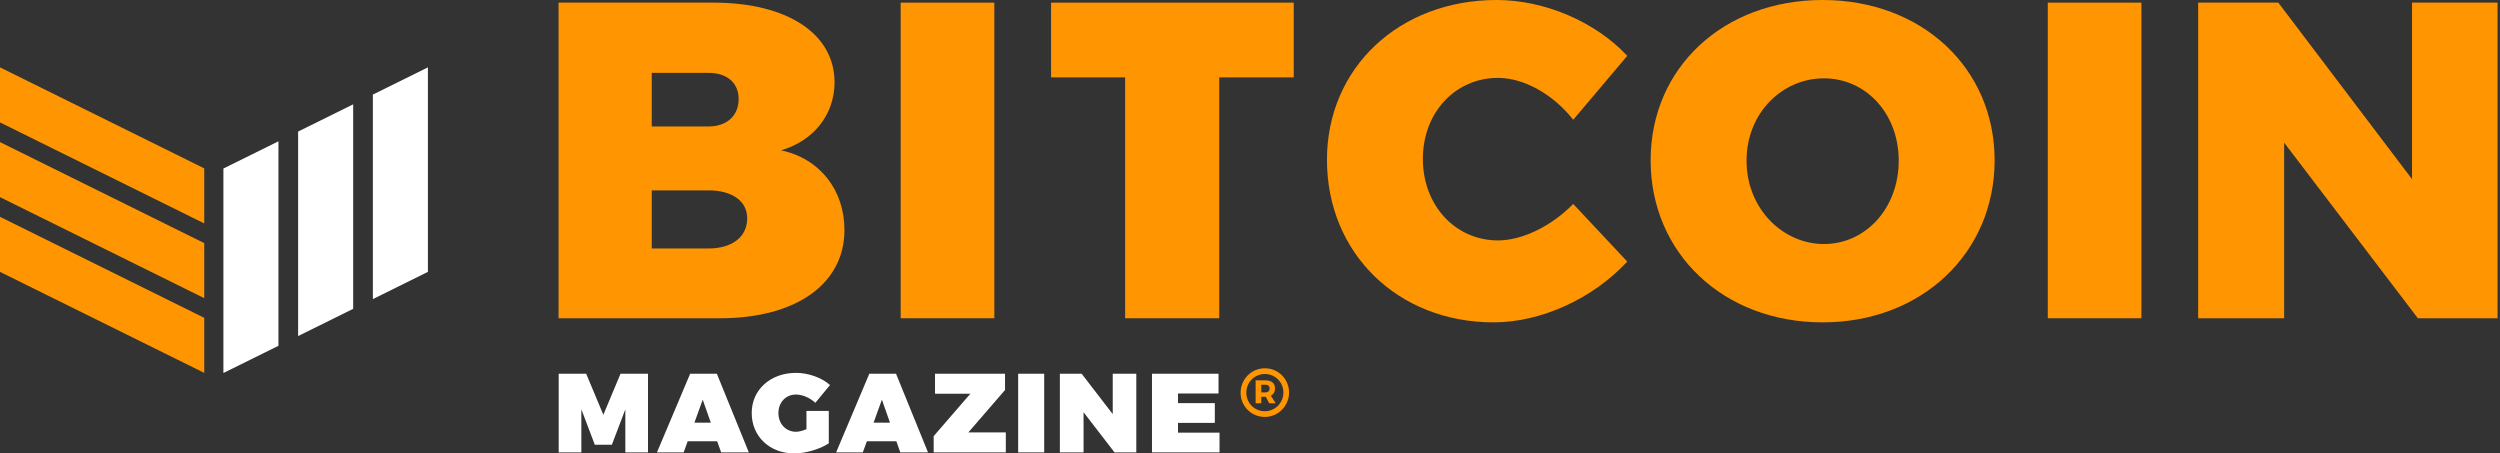
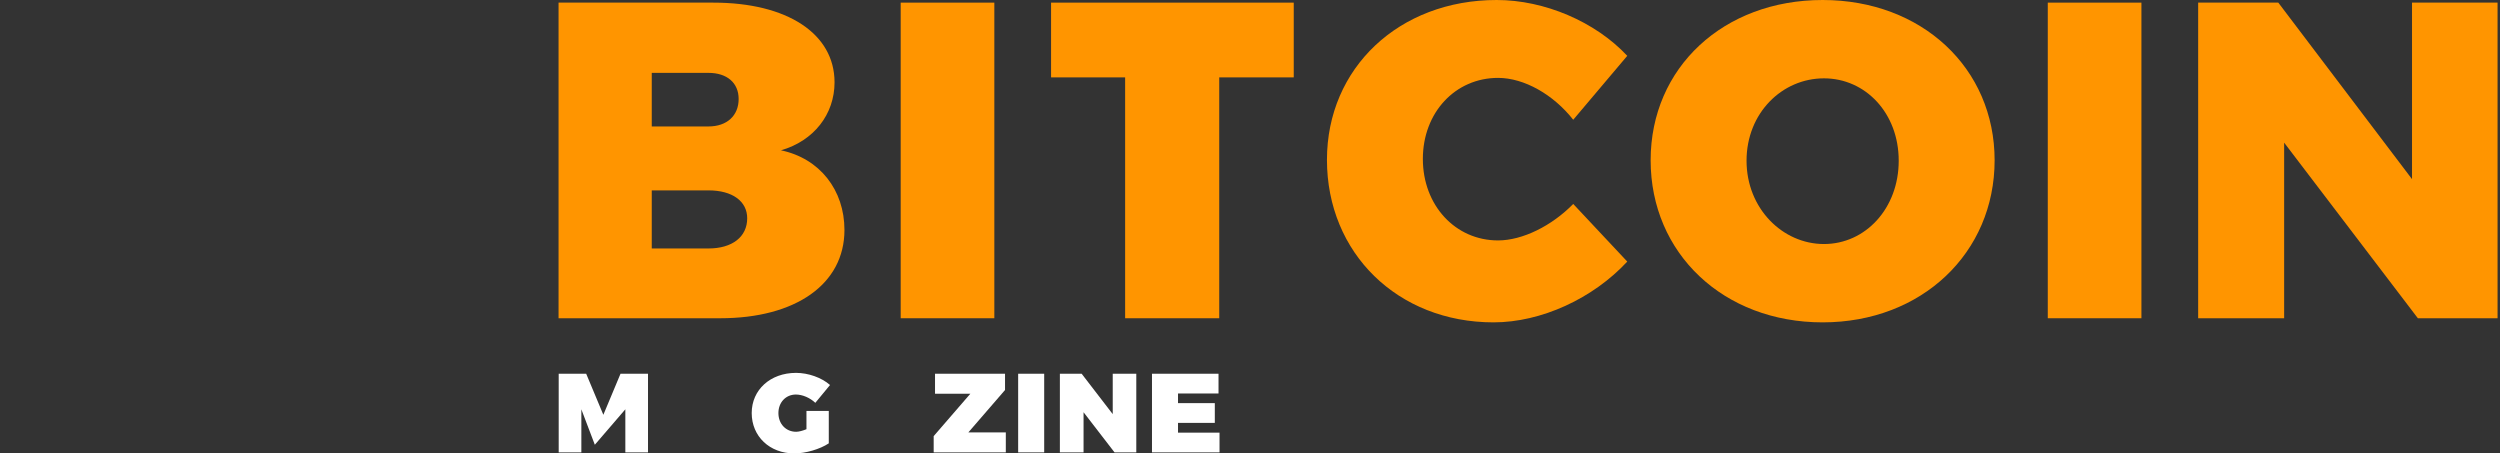
<svg xmlns="http://www.w3.org/2000/svg" width="816" height="148" viewBox="0 0 816 148" fill="none">
  <rect x="0" y="0" width="816" height="148" fill="#333333" stroke="none" />
-   <path fill-rule="evenodd" clip-rule="evenodd" d="M90.885 112.864L72.92 121.749V55.003L90.885 46.117V112.864ZM115.277 100.801L97.309 109.686V42.937L115.263 34.059H115.277V100.801ZM121.701 97.623V30.874L139.667 21.988V88.737L121.701 97.623Z" fill="white" />
-   <path fill-rule="evenodd" clip-rule="evenodd" d="M66.665 103.743V121.708L0 88.737V70.77L66.665 103.743ZM66.665 79.351V97.317L0 64.346V46.38L66.665 79.351ZM66.665 54.959V72.927L0 39.954V21.988L66.665 54.959Z" fill="#FF9500" />
  <path d="M182.312 0.859V103.877H235.069C259.757 103.877 275.63 92.707 275.63 75.072C275.63 61.994 267.547 51.707 254.909 49.062C265.636 45.975 272.395 37.305 272.395 26.872C272.395 11 256.966 0.859 232.866 0.859H182.312ZM212.734 23.786H231.25C237.274 23.786 241.095 27.018 241.095 32.31C241.095 37.745 237.274 41.273 231.25 41.273H212.734V23.786ZM212.734 62.14H231.25C239.036 62.14 243.887 65.667 243.887 71.253C243.887 77.277 239.036 81.099 231.25 81.099H212.734V62.14Z" fill="#FF9500" />
  <path d="M324.551 0.859H293.984V103.874H324.551V0.859Z" fill="#FF9500" />
  <path d="M422.278 25.256V0.859H343.07V25.256H367.244V103.877H397.958V25.256H422.278Z" fill="#FF9500" />
  <path d="M488.52 0C456.631 0 433.118 22.192 433.118 52.17C433.118 82.588 456.191 105.22 487.493 105.22C503.069 105.22 519.968 97.431 531.138 85.38L513.503 66.572C506.45 73.772 496.898 78.475 488.963 78.475C475.001 78.475 464.42 67.013 464.42 51.875C464.42 36.74 475.001 25.424 488.963 25.424C497.485 25.424 507.039 30.862 513.503 39.091L531.138 18.224C520.704 7.054 504.098 0 488.52 0Z" fill="#FF9500" />
  <path d="M594.906 0C562.576 0 538.769 22.043 538.769 52.316C538.769 82.737 562.576 105.22 594.906 105.22C627.235 105.22 651.043 82.588 651.043 52.316C651.043 22.191 627.235 0 594.906 0ZM595.346 25.57C608.867 25.57 619.741 36.886 619.741 52.464C619.741 68.04 608.867 79.65 595.346 79.65C581.827 79.65 570.071 68.04 570.071 52.464C570.071 36.886 581.679 25.57 595.346 25.57Z" fill="#FF9500" />
  <path d="M698.961 0.859H668.394V103.874H698.961V0.859Z" fill="#FF9500" />
  <path d="M815.204 103.877V0.859H787.283V58.467L743.637 0.859H717.479V103.877H745.546V46.564L789.191 103.877H815.204Z" fill="#FF9500" />
-   <path d="M211.508 147.659V121.988H202.536L196.933 135.392L191.33 121.988H182.358V147.659H189.755V133.596L194.151 145.169H199.716L204.112 133.596V147.659H211.508Z" fill="white" />
-   <path d="M234.091 144.034L235.374 147.659H244.418L233.983 121.988H225.267L214.428 147.659H223.143L224.46 144.034H234.091ZM232.005 137.954H226.658L229.369 130.448L232.005 137.954Z" fill="white" />
+   <path d="M211.508 147.659V121.988H202.536L196.933 135.392L191.33 121.988H182.358V147.659H189.755V133.596L194.151 145.169L204.112 133.596V147.659H211.508Z" fill="white" />
  <path d="M263.227 134.122V140.091C261.982 140.604 260.737 140.932 259.858 140.932C256.525 140.932 254.073 138.37 254.073 134.817C254.073 131.337 256.489 128.775 259.786 128.775C261.91 128.775 264.4 129.836 266.119 131.486L270.918 125.663C268.171 123.244 263.814 121.707 259.822 121.707C251.434 121.707 245.357 127.238 245.357 134.817C245.357 142.436 251.217 148 259.271 148C262.935 148 267.659 146.609 270.516 144.706V134.122H263.227Z" fill="white" />
-   <path d="M292.575 144.034L293.856 147.659H302.902L292.464 121.988H283.749L272.909 147.659H281.625L282.944 144.034H292.575ZM290.487 137.954H285.14L287.85 130.448L290.487 137.954Z" fill="white" />
  <path d="M328.042 127.299V121.988H305.19V128.508H316.726L304.752 142.35V147.659H328.299V141.141H316.066L328.042 127.299Z" fill="white" />
  <path d="M340.824 121.988H332.328V147.659H340.824V121.988Z" fill="white" />
  <path d="M370.886 147.659V121.988H363.195V135.172L353.05 121.988H345.945V147.659H353.672V134.549L363.781 147.659H370.886Z" fill="white" />
  <path d="M397.723 128.434V121.988H376.008V147.659H398.053V141.216H384.503V138.029H396.514V131.583H384.503V128.434H397.723Z" fill="white" />
-   <path d="M412.851 120.203C408.388 120.203 404.931 123.848 404.931 128.17C404.931 132.492 408.365 136.09 412.804 136.09C417.266 136.09 420.747 132.445 420.747 128.123C420.747 123.778 417.29 120.203 412.851 120.203ZM412.804 134.221C409.393 134.221 406.8 131.487 406.8 128.17C406.8 124.852 409.416 122.072 412.851 122.072C416.262 122.072 418.902 124.806 418.902 128.123C418.902 131.441 416.238 134.221 412.804 134.221ZM416.168 126.745C416.168 125.086 415.047 124.151 413.061 124.151H409.837V131.628H411.683V129.525H413.154L414.276 131.628H416.402L414.813 129.174C415.678 128.731 416.168 127.889 416.168 126.745ZM411.683 128.076V125.577H413.061C413.902 125.577 414.393 126.02 414.393 126.815C414.393 127.609 413.902 128.076 413.061 128.076H411.683Z" fill="#FF9500" />
</svg>